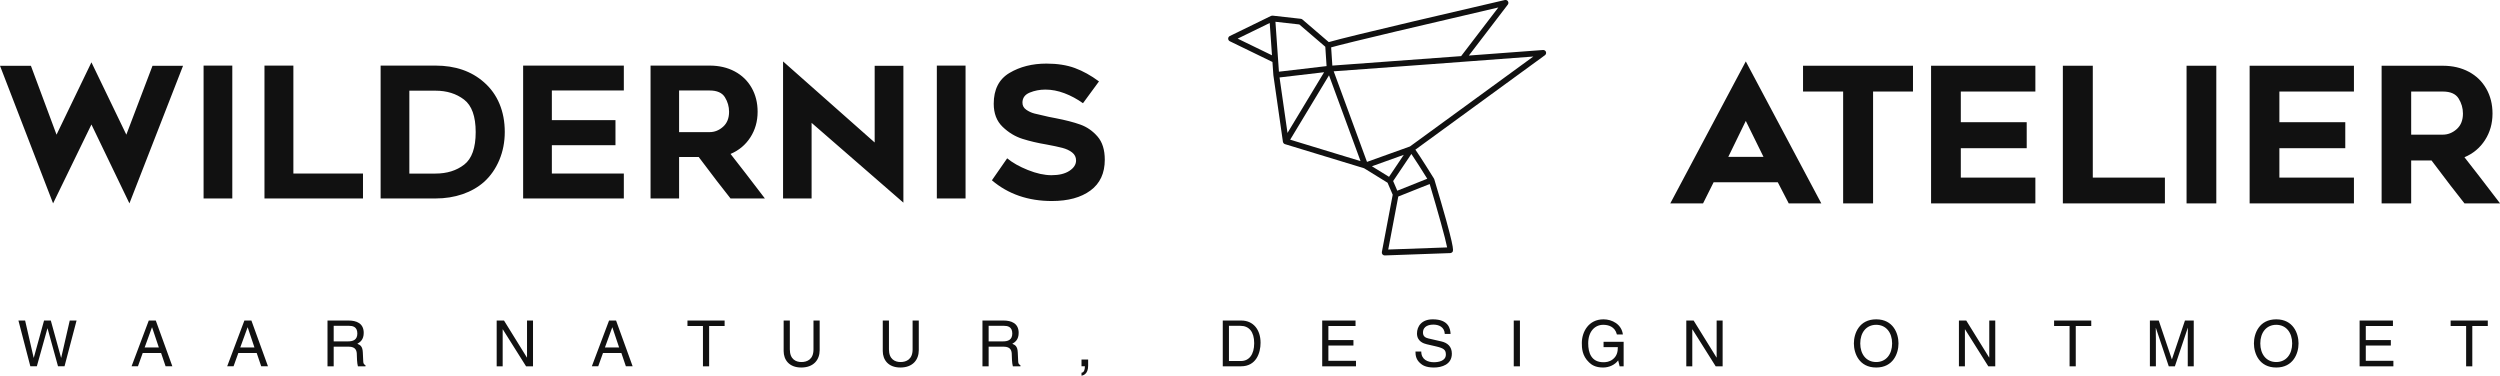
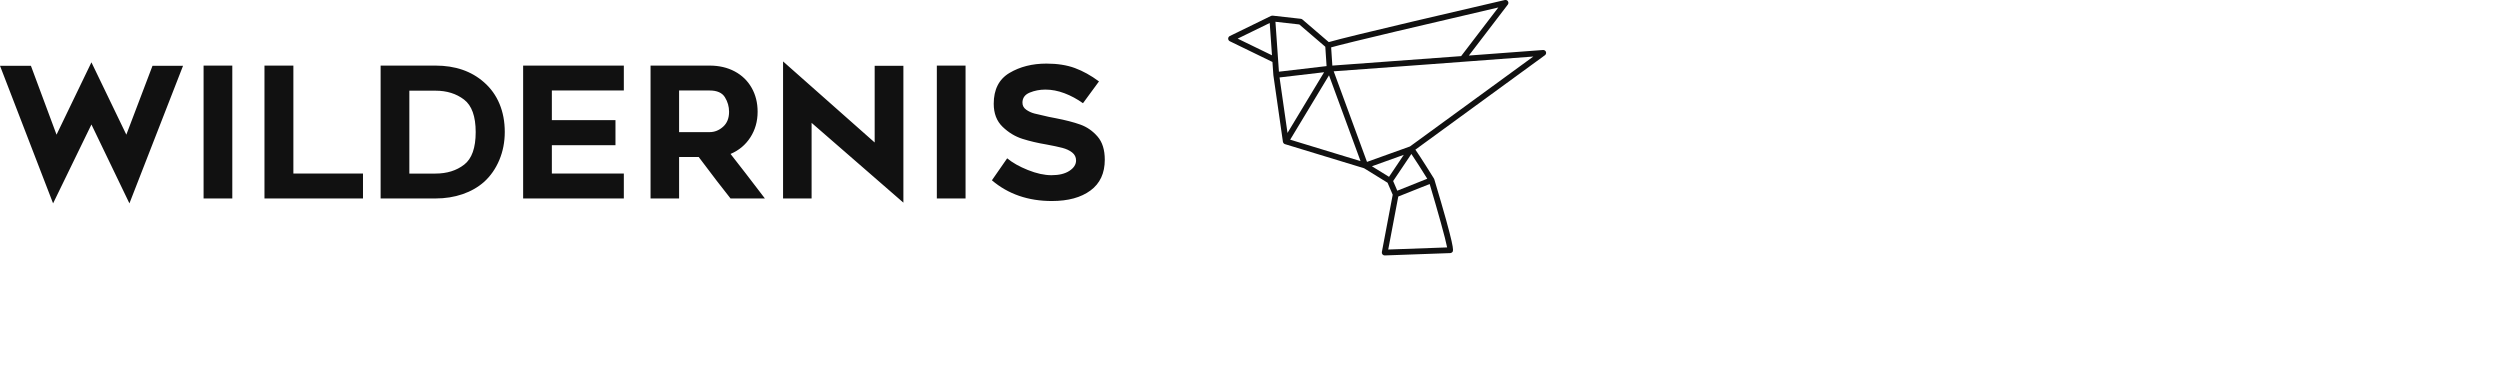
<svg xmlns="http://www.w3.org/2000/svg" class="looka-1j8o68f" width="277.81" height="41.748" viewBox="0 0 407.11 61.178">
  <g transform="matrix(.519 0 0 .519 2.834 49.269)" fill="#111">
-     <path d="m9.42 8.1-3.32 11.9h-2.04l-3.74-14.36h2.1l2.68 11.68h0.04l3.22-11.68h2.12l3.22 11.68h0.04l2.68-11.68h2.14l-3.78 14.36h-2.04l-3.28-11.9h-0.04zm35.66 7.72h-5.76l-1.5 4.18h-2l5.4-14.36h2.2l5.2 14.36h-2.12zm-5.16-1.72h4.46l-2.12-6.32h-0.04zm35.16 1.72h-5.76l-1.5 4.18h-2l5.4-14.36h2.2l5.2 14.36h-2.12zm-5.16-1.72h4.46l-2.12-6.32h-0.04zm29.32-0.26v6.16h-1.94v-14.36h6.64c2.36 0 4.72 0.82 4.72 3.86 0 2.12-1.08 2.9-2 3.44 0.82 0.34 1.64 0.7 1.72 2.7l0.12 2.6c0.02 0.8 0.12 1.1 0.72 1.44v0.32h-2.38c-0.28-0.88-0.34-3.06-0.34-3.6 0-1.18-0.24-2.56-2.56-2.56h-4.7zm0-6.54v4.88h4.5c1.42 0 2.92-0.36 2.92-2.48 0-2.22-1.62-2.4-2.58-2.4h-4.84zm60.66 9.94v-11.6h1.88v14.36h-2.18l-7.3-11.6h-0.04v11.6h-1.88v-14.36h2.3l7.18 11.6h0.04zm29.6-1.42h-5.76l-1.5 4.18h-2l5.4-14.36h2.2l5.2 14.36h-2.12zm-5.16-1.72h4.46l-2.12-6.32h-0.04zm25.9-6.74v-1.72h11.66v1.72h-4.86v12.64h-1.94v-12.64h-4.86zm39.54-1.72h1.94v9.32c0 2.94-1.84 5.42-5.78 5.42-3.86 0-5.52-2.48-5.52-5.16v-9.58h1.94v9.04c0 3.12 1.9 3.98 3.64 3.98 1.78 0 3.78-0.82 3.78-3.94v-9.08zm31.1 0h1.94v9.32c0 2.94-1.84 5.42-5.78 5.42-3.86 0-5.52-2.48-5.52-5.16v-9.58h1.94v9.04c0 3.12 1.9 3.98 3.64 3.98 1.78 0 3.78-0.82 3.78-3.94v-9.08zm23.86 8.2v6.16h-1.94v-14.36h6.64c2.36 0 4.72 0.82 4.72 3.86 0 2.12-1.08 2.9-2 3.44 0.82 0.34 1.64 0.7 1.72 2.7l0.12 2.6c0.02 0.8 0.12 1.1 0.72 1.44v0.32h-2.38c-0.28-0.88-0.34-3.06-0.34-3.6 0-1.18-0.24-2.56-2.56-2.56h-4.7zm0-6.54v4.88h4.5c1.42 0 2.92-0.36 2.92-2.48 0-2.22-1.62-2.4-2.58-2.4h-4.84zm29.14 12.7v-2.12h2.08v1.96c0 2.72-1.68 3.04-2.08 3.1v-0.92c0.84-0.08 1.06-1.08 1.06-2.02h-1.06zm44.32 0v-14.36h5.82c3.74 0 6.04 2.84 6.04 6.98 0 3.22-1.4 7.38-6.12 7.38h-5.74zm1.94-12.7v11.04h3.76c2.52 0 4.16-1.98 4.16-5.6s-1.66-5.44-4.3-5.44h-3.62zm39.86 10.98v1.72h-10.6v-14.36h10.46v1.72h-8.52v4.4h7.86v1.72h-7.86v4.8h8.66zm29.68-8.44h-1.82c-0.1-2.22-1.94-2.92-3.56-2.92-1.22 0-3.28 0.34-3.28 2.52 0 1.22 0.86 1.62 1.7 1.82l4.1 0.94c1.86 0.44 3.26 1.56 3.26 3.84 0 3.4-3.16 4.34-5.62 4.34-2.66 0-3.7-0.8-4.34-1.38-1.22-1.1-1.46-2.3-1.46-3.64h1.82c0 2.6 2.12 3.36 3.96 3.36 1.4 0 3.76-0.36 3.76-2.42 0-1.5-0.7-1.98-3.06-2.54l-2.94-0.68c-0.94-0.22-3.06-0.88-3.06-3.38 0-2.24 1.46-4.44 4.94-4.44 5.02 0 5.52 3 5.6 4.58zm21.76-4.2v14.36h-1.94v-14.36h1.94zm26.24 8.34v-1.66h6.3v7.68h-1.26l-0.46-1.86c-0.98 1.36-2.78 2.24-4.74 2.24-2.46 0-3.66-0.9-4.4-1.62-2.2-2.08-2.26-4.54-2.26-6.06 0-3.5 2.12-7.44 6.8-7.44 2.68 0 5.66 1.52 6.08 4.74h-1.88c-0.62-2.5-2.72-3.02-4.3-3.02-2.58 0-4.7 2.06-4.7 5.82 0 2.92 0.96 5.92 4.78 5.92 0.72 0 1.88-0.08 2.94-0.92 1.26-1 1.58-2.28 1.58-3.82h-4.48zm35.48 3.26v-11.6h1.88v14.36h-2.18l-7.3-11.6h-0.04v11.6h-1.88v-14.36h2.3l7.18 11.6h0.04zm55.06-4.42c0-3.38-1.88-5.84-5-5.84s-5 2.46-5 5.84 1.88 5.84 5 5.84 5-2.46 5-5.84zm2 0c0 3.1-1.64 7.56-7 7.56s-7-4.46-7-7.56 1.64-7.56 7-7.56 7 4.46 7 7.56zm28.48 4.42v-11.6h1.88v14.36h-2.18l-7.3-11.6h-0.04v11.6h-1.88v-14.36h2.3l7.18 11.6h0.04zm20.34-9.88v-1.72h11.66v1.72h-4.86v12.64h-1.94v-12.64h-4.86zm43.82 12.64h-1.88v-8.48c0-0.42 0.04-2.24 0.04-3.58h-0.04l-4.04 12.06h-1.92l-4.04-12.04h-0.04c0 1.32 0.04 3.14 0.04 3.56v8.48h-1.88v-14.36h2.78l4.1 12.14h0.04l4.08-12.14h2.76v14.36zm30.88-7.18c0-3.38-1.88-5.84-5-5.84s-5 2.46-5 5.84 1.88 5.84 5 5.84 5-2.46 5-5.84zm2 0c0 3.1-1.64 7.56-7 7.56s-7-4.46-7-7.56 1.64-7.56 7-7.56 7 4.46 7 7.56zm29.76 5.46v1.72h-10.6v-14.36h10.46v1.72h-8.52v4.4h7.86v1.72h-7.86v4.8h8.66zm17.96-10.92v-1.72h11.66v1.72h-4.86v12.64h-1.94v-12.64h-4.86z" />
-   </g>
+     </g>
  <g transform="matrix(1.48 0 0 1.48 -.207 2.719)" fill="#111">
    <path d="m14.38 20.54-4.18-8.68-4.22 8.68-5.84-15.14h3.4l2.82 7.58 3.84-7.96 3.84 7.96 2.88-7.58h3.36zm8.16-0.54v-14.62h3.16v14.62h-3.16zm17.54 0h-10.84v-14.62h3.18v11.88h7.66v2.74zm1.94-14.62h6.04q3.26 0 5.34 1.84 1.12 0.98 1.7 2.37t0.58 3.09q0 1.66-0.6 3.09t-1.68 2.41q-1 0.88-2.37 1.35t-2.97 0.47h-6.04v-14.62zm6.04 11.88q1.88 0 3.15-0.98t1.27-3.58-1.28-3.58-3.14-0.98h-2.88v9.12h2.88zm12.8-5.88h7v2.76h-7v3.12h7.92v2.74h-11.08v-14.62h11.08v2.74h-7.92v3.26zm10.86 8.62v-14.62h6.5q1.56 0 2.76 0.64t1.86 1.8 0.66 2.64q0 1.58-0.8 2.82t-2.18 1.82q1.42 1.8 3.78 4.9h-3.78q-1.28-1.6-3.5-4.56h-2.16v4.56h-3.14zm6.5-7.3q0.82 0 1.48-0.59t0.66-1.65q0-0.86-0.46-1.6t-1.68-0.74h-3.36v4.58h3.36zm11.22 7.3h-3.14v-15.08l10.08 8.92v-8.44h3.16v15.06l-10.1-8.78v8.32zm13.78 0v-14.62h3.16v14.62h-3.16zm10.02-3.13q1.42 0.57 2.6 0.57 1.24 0 1.97-0.48t0.73-1.14q0-0.54-0.43-0.88t-1.09-0.51-1.74-0.37q-1.44-0.24-2.64-0.62t-2.18-1.32-0.98-2.54q0-2.36 1.73-3.39t4.07-1.03q1.8 0 3.13 0.49t2.65 1.47l-1.76 2.4q-0.98-0.7-2.04-1.1t-2.1-0.4q-0.92 0-1.72 0.33t-0.8 1.11q0 0.48 0.41 0.77t0.9 0.42 1.59 0.37l0.72 0.14q1.66 0.32 2.75 0.71t1.89 1.31 0.8 2.56q0 2.22-1.57 3.38t-4.25 1.16q-3.92 0-6.6-2.28l1.68-2.42q0.86 0.72 2.28 1.29z" />
  </g>
  <g transform="matrix(.665 0 0 .665 192.64 -224.26)" fill="#111">
    <path d="m88.888 349.94c-0.109-0.298-0.405-0.481-0.718-0.463-5.109 0.383-11.558 0.865-18.163 1.358l9.538-12.475c0.182-0.237 0.195-0.563 0.033-0.814-0.162-0.25-0.46-0.376-0.756-0.307-6.694 1.549-38.692 8.971-43.12 10.304l-6.457-5.539c-0.108-0.093-0.241-0.15-0.382-0.166l-6.908-0.774c-0.018-2e-3 -0.035 6e-3 -0.053 6e-3 -0.056-2e-3 -0.11 6e-3 -0.167 0.018-0.043 9e-3 -0.085 0.016-0.126 0.032-0.014 6e-3 -0.03 5e-3 -0.044 0.012l-10.098 4.926c-0.244 0.119-0.398 0.366-0.398 0.638 0 0.271 0.155 0.518 0.399 0.637l10.442 5.075 0.226 3.224c0 9e-3 6e-3 0.016 7e-3 0.024s-3e-3 0.018-1e-3 0.026l2.333 16.271c2e-3 0.015 9e-3 0.027 0.012 0.042 5e-3 0.022 0.013 0.044 0.02 0.066 0.019 0.061 0.045 0.117 0.079 0.17 0.011 0.018 0.021 0.035 0.033 0.052 0.051 0.066 0.112 0.124 0.184 0.169 3e-3 2e-3 5e-3 5e-3 8e-3 7e-3 6e-3 4e-3 0.013 2e-3 0.019 5e-3 0.045 0.025 0.09 0.051 0.141 0.066l19.376 5.903 5.754 3.548 1.262 2.943-2.657 14.021c-0.04 0.212 0.019 0.431 0.159 0.594 0.135 0.157 0.332 0.247 0.538 0.247 8e-3 0 0.017 0 0.025-1e-3 0.154-6e-3 15.421-0.557 16.007-0.572 0.221-6e-3 0.45-0.129 0.579-0.308 0.243-0.335 0.609-0.843-4.467-17.763-0.011-0.035-0.034-0.062-0.05-0.094-0.012-0.024-0.012-0.052-0.026-0.075-0.375-0.606-3.278-5.282-4.554-7.092l31.722-23.125c0.257-0.187 0.358-0.52 0.249-0.816zm-20.773 1.036c-14.051 1.048-28.297 2.104-31.539 2.321l-0.293-4.463c3.457-1.007 25.228-6.127 40.94-9.77l-9.108 11.912zm-17.659 29.556-4.189-2.583 7.808-2.803-3.619 5.386zm-26.808-24.333 10.913-1.279-8.965 14.862-1.948-13.583zm12.112-0.522 7.724 21.011-17.23-5.25 9.506-15.761zm-7.272-12.455 6.365 5.46 0.312 4.74-11.666 1.368-0.856-12.224 5.845 0.656zm-15.092 3.47 7.845-3.827 0.554 7.909-8.399-4.082zm36.868 51.644 2.459-12.979 7.688-3.065c1.93 6.464 3.891 13.442 4.275 15.528-2.614 0.09-11.537 0.412-14.422 0.516zm2.215-14.407-1.011-2.36 4.459-6.637c0.893 1.301 2.583 3.965 3.894 6.069l-7.342 2.928zm3.106-10.83-10.522 3.777-8.154-22.182c6.186-0.423 39.375-2.906 48.886-3.618l-30.21 22.023z" fill="#111" />
  </g>
  <g transform="matrix(1.533 0 0 1.533 272.09 2.458)" fill="#111">
-     <path d="m7.96 4.92 8.02 15.08h-3.46l-1.16-2.24h-6.82l-1.12 2.24h-3.48zm1.88 10.14-1.88-3.82-1.86 3.82h3.74zm11.64-6.94v11.88h-3.18v-11.88h-4.26v-2.74h11.68v2.74h-4.24zm9.32 3.26h7v2.76h-7v3.12h7.92v2.74h-11.08v-14.62h11.08v2.74h-7.92v3.26zm21.68 8.62h-10.84v-14.62h3.18v11.88h7.66v2.74zm2.3 0v-14.62h3.16v14.62h-3.16zm9.86-8.62h7v2.76h-7v3.12h7.92v2.74h-11.08v-14.62h11.08v2.74h-7.92v3.26zm10.86 8.62v-14.62h6.5q1.56 0 2.76 0.64t1.86 1.8 0.66 2.64q0 1.58-0.8 2.82t-2.18 1.82q1.42 1.8 3.78 4.9h-3.78q-1.28-1.6-3.5-4.56h-2.16v4.56h-3.14zm6.5-7.3q0.82 0 1.48-0.59t0.66-1.65q0-0.86-0.46-1.6t-1.68-0.74h-3.36v4.58h3.36z" />
-   </g>
+     </g>
</svg>